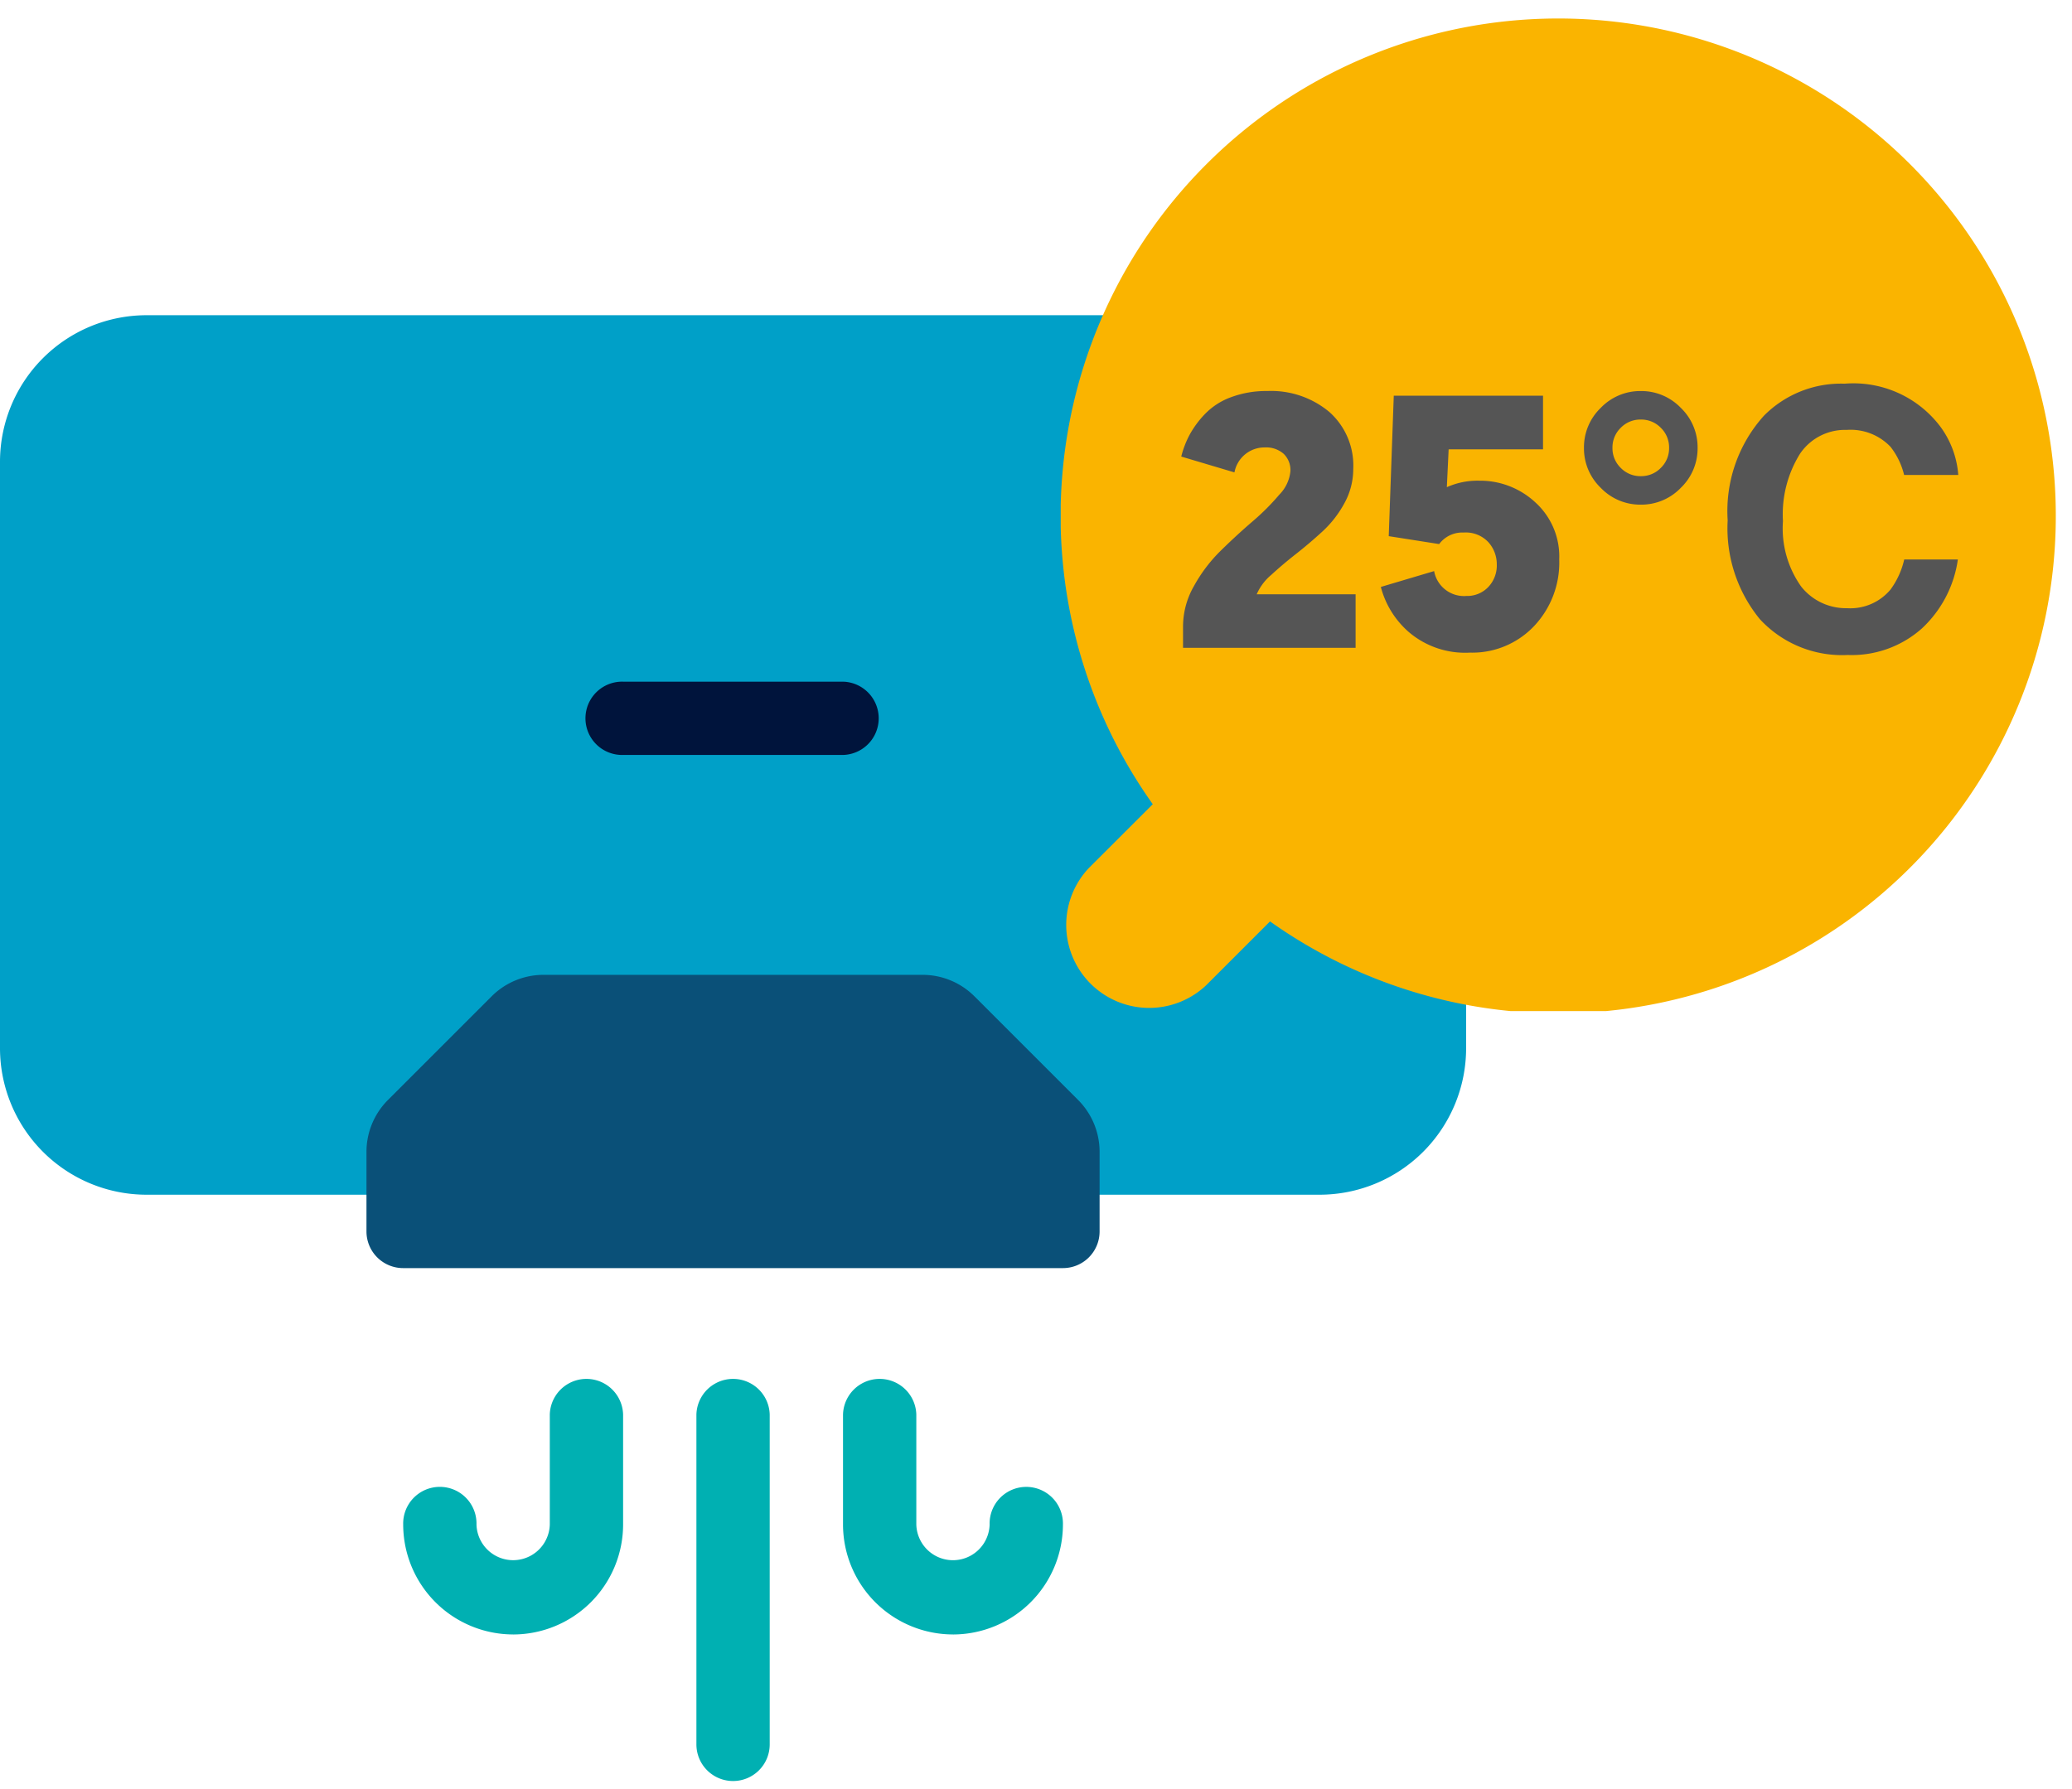
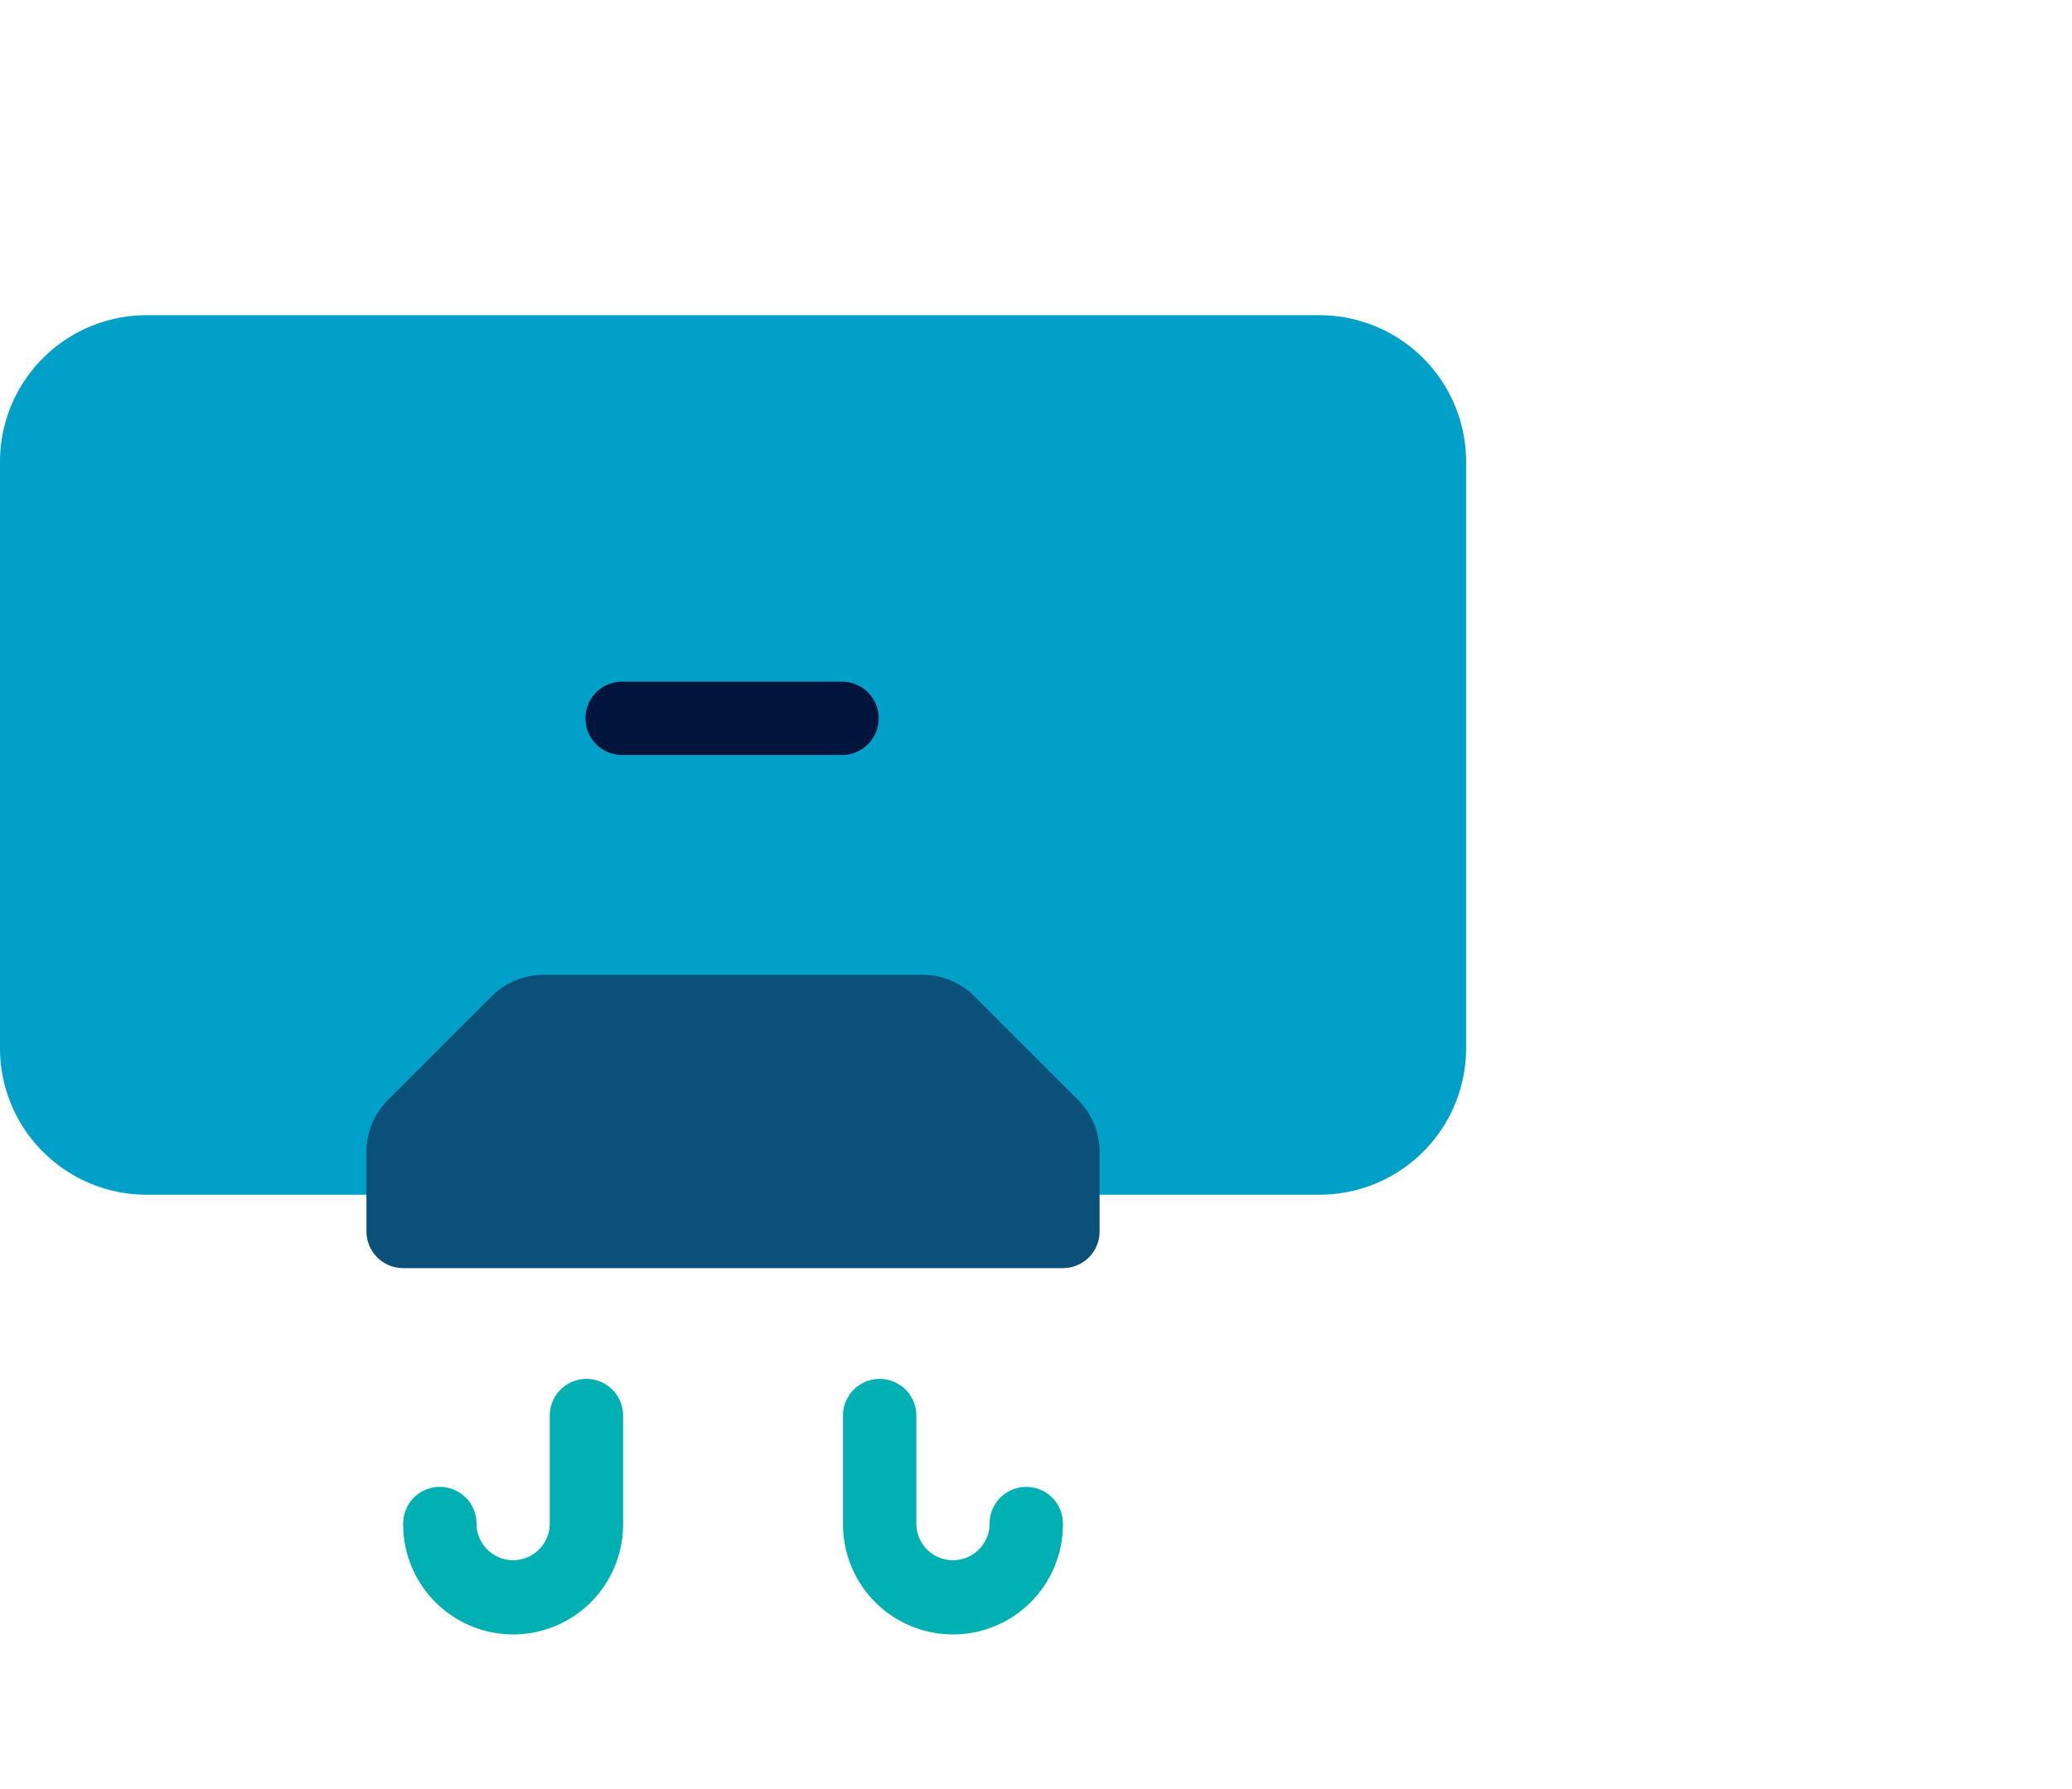
<svg xmlns="http://www.w3.org/2000/svg" width="79.907" height="69" viewBox="0 0 79.907 69">
  <defs>
    <clipPath id="a">
      <rect width="57" height="57" transform="translate(0 -0.159)" fill="none" />
    </clipPath>
    <clipPath id="b">
-       <rect width="39" height="39" transform="translate(0 0)" fill="#fab400" />
-     </clipPath>
+       </clipPath>
  </defs>
  <g transform="translate(-1160.093 -2012)">
    <g transform="translate(380.093)">
      <g transform="translate(780 2024.159)">
        <g transform="translate(0 0)">
          <g clip-path="url(#a)">
            <path d="M50.887,33.925H5.654A5.654,5.654,0,0,1,0,28.271V5.654A5.654,5.654,0,0,1,5.654,0H50.887a5.654,5.654,0,0,1,5.654,5.654V28.271a5.654,5.654,0,0,1-5.654,5.654" fill="#00a0c8" />
            <path d="M31.446,18H16.826a2.826,2.826,0,0,0-2,.828l-4,4a2.828,2.828,0,0,0-.828,2v3.07a1.414,1.414,0,0,0,1.414,1.414H36.857a1.413,1.413,0,0,0,1.414-1.414v-3.07a2.827,2.827,0,0,0-.827-2l-4-4a2.828,2.828,0,0,0-2-.828" transform="translate(4.135 7.444)" fill="#0a5078" />
            <path d="M17.414,10h8.481a1.414,1.414,0,0,1,0,2.827H17.414a1.414,1.414,0,1,1,0-2.827" transform="translate(6.616 4.135)" fill="#00143c" />
            <path d="M15.241,38.895A4.246,4.246,0,0,1,11,34.654a1.414,1.414,0,1,1,2.827,0,1.414,1.414,0,0,0,2.827,0V30.414a1.414,1.414,0,0,1,2.827,0v4.241a4.246,4.246,0,0,1-4.241,4.241" transform="translate(4.549 11.992)" fill="#00b0b2" />
            <path d="M27.241,38.895A4.246,4.246,0,0,1,23,34.654V30.414a1.414,1.414,0,0,1,2.827,0v4.241a1.414,1.414,0,0,0,2.827,0,1.414,1.414,0,1,1,2.827,0,4.246,4.246,0,0,1-4.241,4.241" transform="translate(9.511 11.992)" fill="#00b0b2" />
-             <path d="M20.414,44.549A1.413,1.413,0,0,1,19,43.135V30.414a1.414,1.414,0,0,1,2.827,0V43.135a1.413,1.413,0,0,1-1.414,1.414" transform="translate(7.857 11.992)" fill="#00b0b2" />
          </g>
        </g>
      </g>
      <g transform="translate(820.907 2012.485)">
        <g transform="translate(0 -0.485)" clip-path="url(#b)">
          <path d="M5.609,5.619A19.188,19.188,0,1,1,8.075,34.814L5.609,37.28a3.2,3.2,0,0,1-4.522-4.525l2.466-2.462A19.175,19.175,0,0,1,5.609,5.619" transform="translate(-0.003 0.728)" fill="#fab400" />
        </g>
      </g>
    </g>
-     <path d="M7.372-3.012H.717V-3.86A3.151,3.151,0,0,1,1.141-5.4,5.876,5.876,0,0,1,2.176-6.763q.611-.6,1.223-1.125A9.079,9.079,0,0,0,4.434-8.924a1.489,1.489,0,0,0,.424-.9.87.87,0,0,0-.264-.674,1.025,1.025,0,0,0-.722-.243A1.177,1.177,0,0,0,2.7-9.778L.648-10.389a3.689,3.689,0,0,1,.326-.847,3.764,3.764,0,0,1,.6-.806,2.66,2.66,0,0,1,1-.639,3.889,3.889,0,0,1,1.4-.236,3.493,3.493,0,0,1,2.383.806,2.762,2.762,0,0,1,.924,2.2,2.721,2.721,0,0,1-.34,1.32,4.181,4.181,0,0,1-.847,1.091q-.507.465-1.021.868t-.952.806a2.026,2.026,0,0,0-.563.75H7.372ZM11.54-7.458a1.111,1.111,0,0,0-.945.445L8.65-7.319l.194-5.418H14.6v2.07h-3.64l-.069,1.459a2.9,2.9,0,0,1,1.25-.25,3.123,3.123,0,0,1,2.16.834,2.815,2.815,0,0,1,.924,2.2,3.567,3.567,0,0,1-.979,2.584,3.284,3.284,0,0,1-2.466,1.014A3.347,3.347,0,0,1,9.435-3.61,3.462,3.462,0,0,1,8.345-5.36L10.4-5.971a1.172,1.172,0,0,0,1.25.959,1.119,1.119,0,0,0,.834-.34,1.207,1.207,0,0,0,.333-.882,1.272,1.272,0,0,0-.32-.847A1.189,1.189,0,0,0,11.54-7.458Zm6.83-5.458a2.107,2.107,0,0,1,1.543.648,2.107,2.107,0,0,1,.648,1.543,2.107,2.107,0,0,1-.648,1.543,2.107,2.107,0,0,1-1.543.648,2.107,2.107,0,0,1-1.543-.648,2.107,2.107,0,0,1-.648-1.543,2.107,2.107,0,0,1,.648-1.543A2.107,2.107,0,0,1,18.37-12.916Zm-1.092,2.191a1.053,1.053,0,0,0,.319.773,1.053,1.053,0,0,0,.773.319,1.053,1.053,0,0,0,.773-.319,1.053,1.053,0,0,0,.319-.773,1.053,1.053,0,0,0-.319-.773,1.053,1.053,0,0,0-.773-.319,1.053,1.053,0,0,0-.773.319A1.053,1.053,0,0,0,17.278-10.725ZM21.721-7.93a5.491,5.491,0,0,1,1.4-4.036A4.184,4.184,0,0,1,26.232-13.2a4.2,4.2,0,0,1,3.69,1.655,3.583,3.583,0,0,1,.692,1.865H28.525A2.822,2.822,0,0,0,28-10.766a2.125,2.125,0,0,0-1.689-.651,2.094,2.094,0,0,0-1.8.919,4.419,4.419,0,0,0-.658,2.6,3.878,3.878,0,0,0,.7,2.52,2.2,2.2,0,0,0,1.767.838A2.021,2.021,0,0,0,28-5.258a3.123,3.123,0,0,0,.529-1.16h2.069a4.488,4.488,0,0,1-1.387,2.659,4.063,4.063,0,0,1-2.859,1.024,4.313,4.313,0,0,1-3.392-1.384A5.539,5.539,0,0,1,21.721-7.93Z" transform="translate(1205 2040)" fill="#555" />
  </g>
</svg>